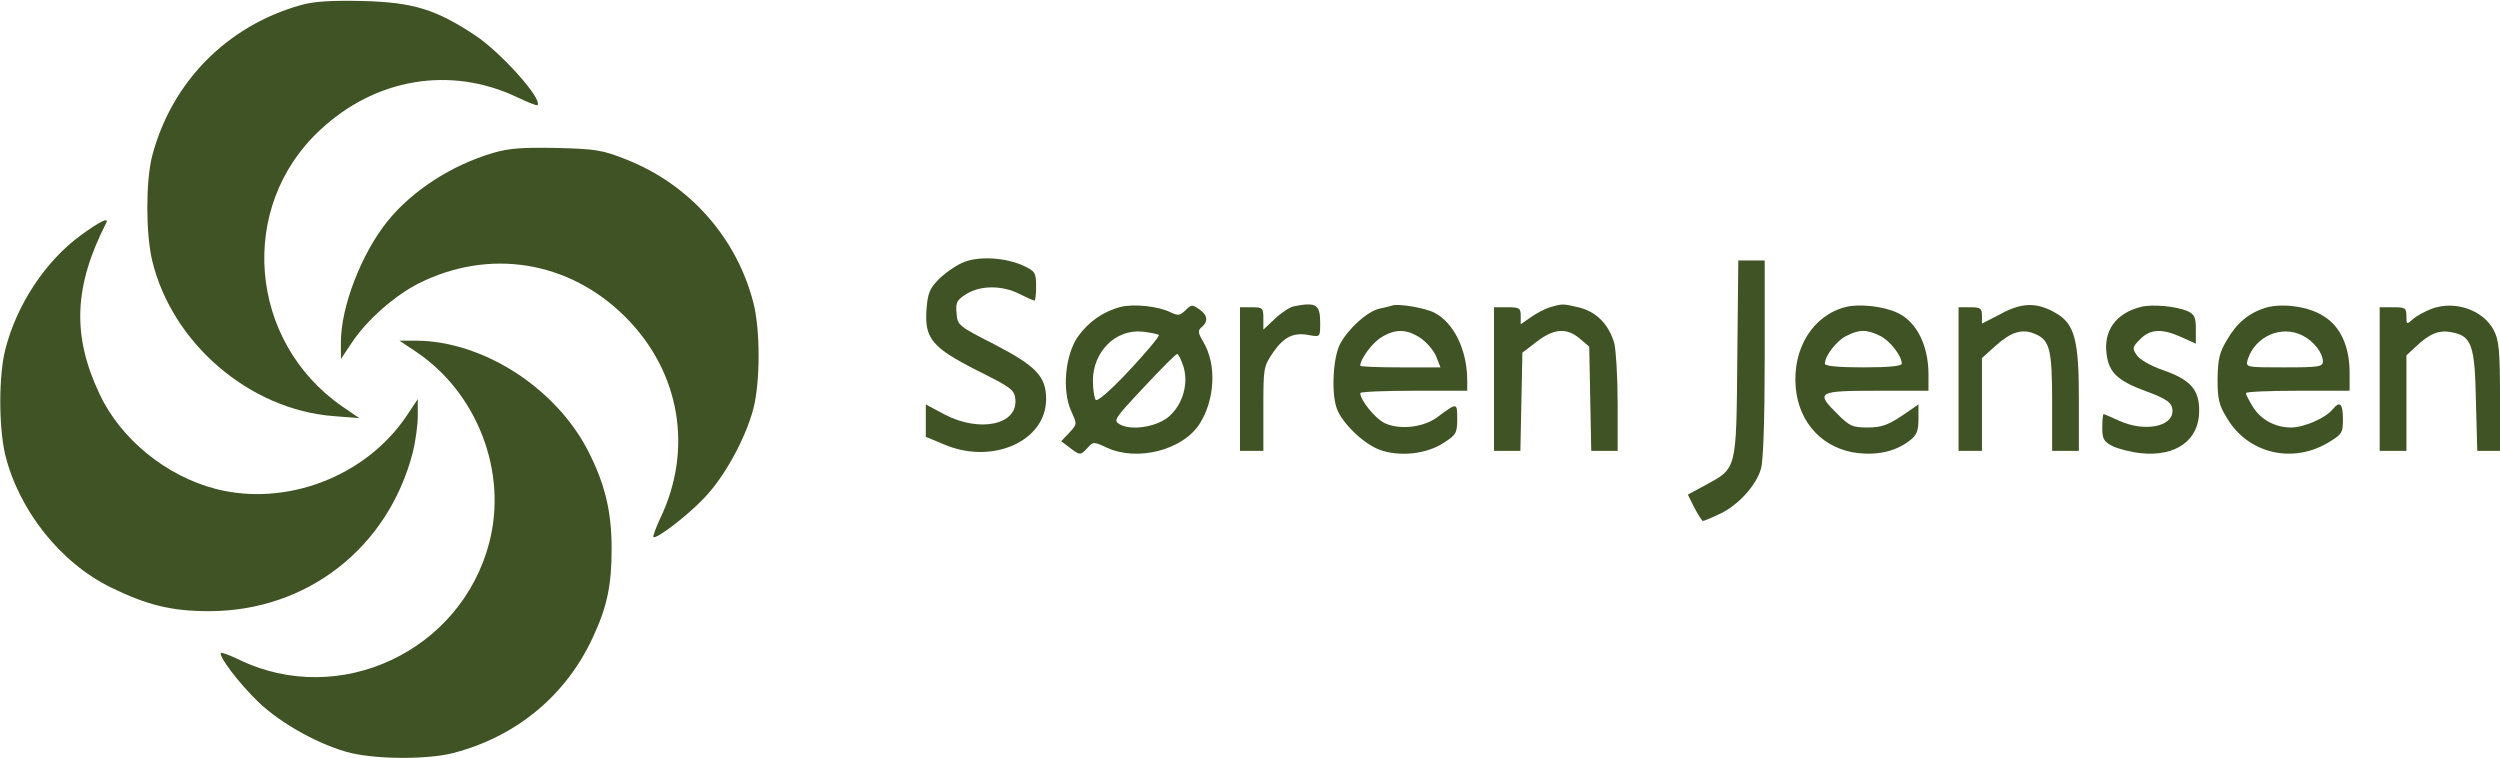
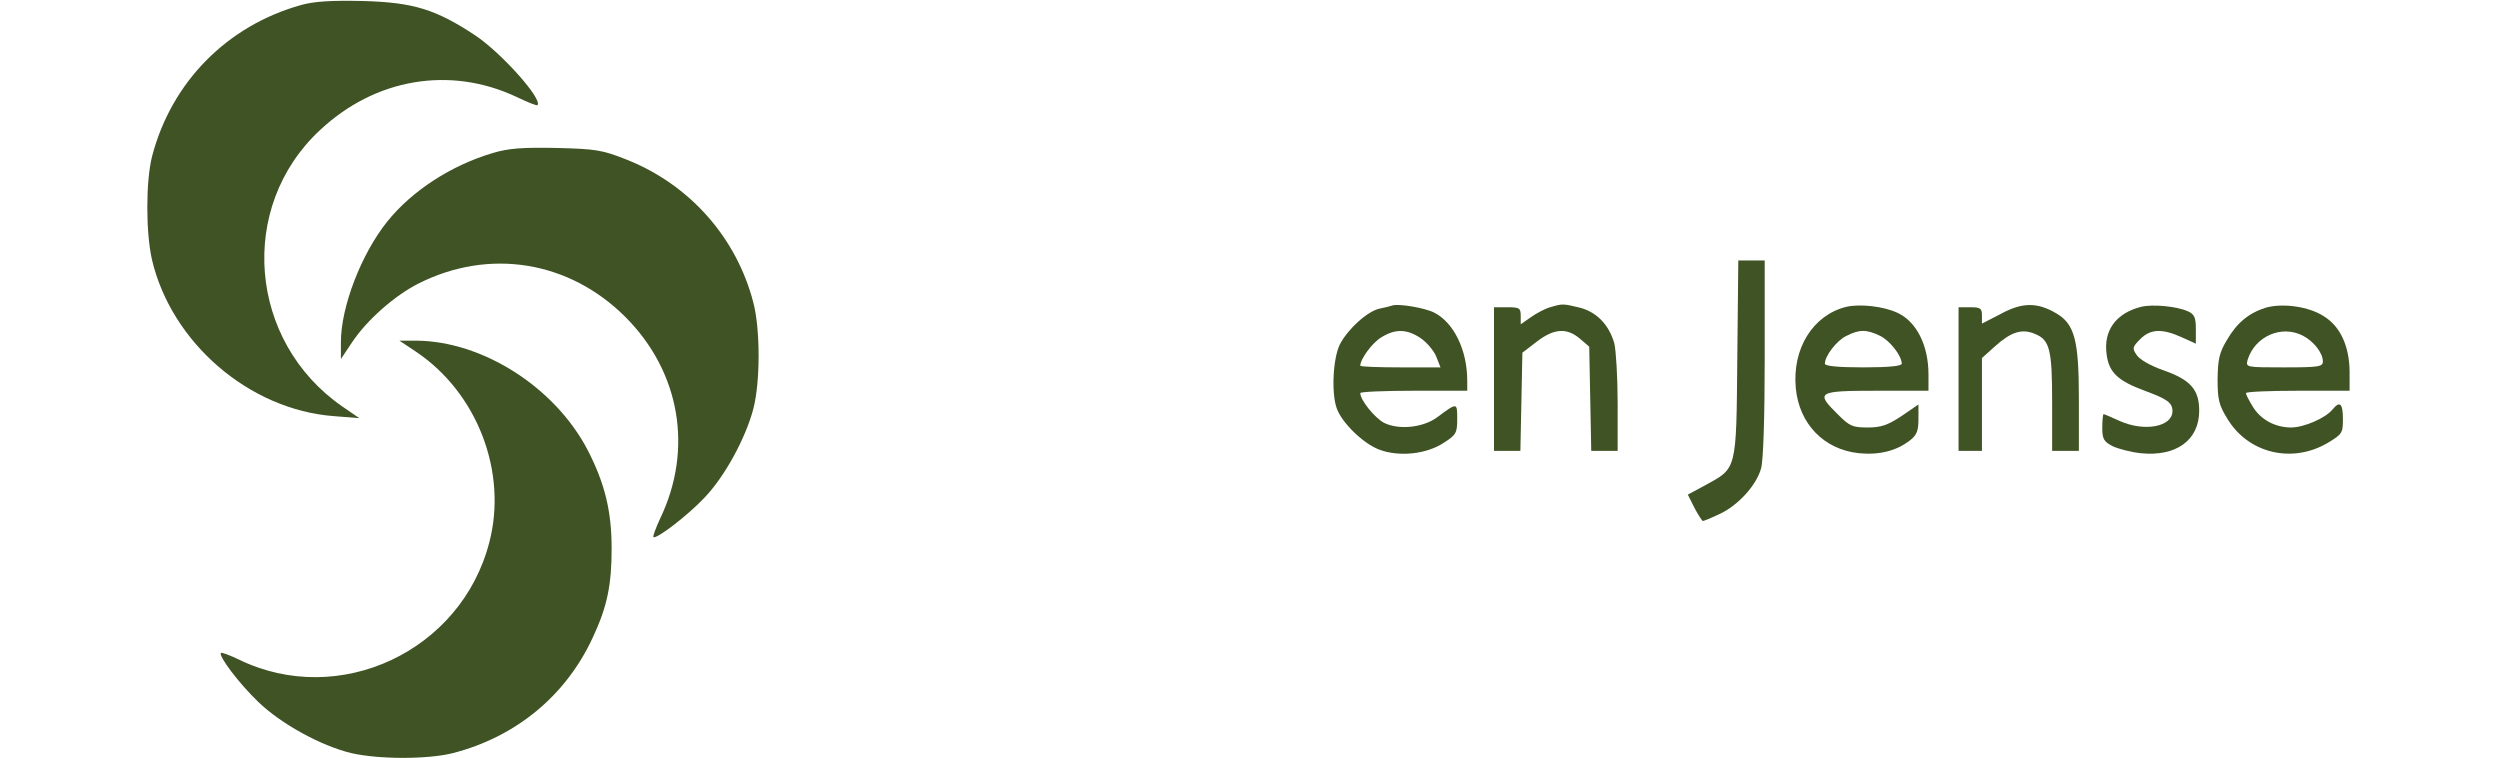
<svg xmlns="http://www.w3.org/2000/svg" fill="none" viewBox="0 0 277 84" height="84" width="277">
  <g clip-path="url(#clip0_100_885)">
    <path fill="#3F5324" d="M33.366 0.555C25.145 2.849 18.998 9.103 16.85 17.318C16.146 20.13 16.146 25.755 16.85 28.826C19.035 38.004 27.626 45.404 36.995 46.108L39.81 46.33L37.921 45.034C27.515 37.819 26.293 22.943 35.44 14.432C41.587 8.659 49.883 7.29 57.215 10.731C58.437 11.323 59.474 11.73 59.548 11.656C60.178 11.027 55.548 5.847 52.66 3.922C48.29 1.036 45.809 0.259 40.18 0.111C36.699 0.037 34.81 0.148 33.366 0.555Z" />
    <path fill="#3F5324" d="M54.622 16.948C49.993 18.317 45.66 21.13 42.92 24.534C40.031 28.123 37.773 34.007 37.773 37.892V39.78L39.032 37.892C40.698 35.413 43.735 32.749 46.364 31.417C54.215 27.457 63.065 28.9 69.287 35.117C75.36 41.186 76.841 49.771 73.138 57.468C72.657 58.504 72.323 59.429 72.397 59.503C72.694 59.799 76.175 57.135 78.026 55.174C80.285 52.842 82.618 48.55 83.47 45.293C84.248 42.333 84.248 36.486 83.47 33.526C81.618 26.347 76.434 20.463 69.435 17.688C66.732 16.615 66.065 16.504 61.658 16.393C57.881 16.319 56.363 16.43 54.622 16.948Z" />
-     <path fill="#3F5324" d="M8.925 26.088C5.036 28.937 1.852 33.748 0.592 38.707C-0.148 41.593 -0.148 47.181 0.555 50.289C2.037 56.469 6.666 62.352 12.295 65.091C16.294 67.052 19.034 67.718 23.145 67.718C33.995 67.718 42.994 60.724 45.734 50.141C46.031 48.957 46.29 47.107 46.29 46.108V44.22L45.031 46.108C40.513 52.805 31.699 56.173 23.923 54.175C18.442 52.768 13.368 48.661 11.036 43.665C7.962 37.189 8.184 31.713 11.776 24.682C12.109 24.016 10.998 24.571 8.925 26.088Z" />
-     <path fill="#3F5324" d="M106.875 29.012C106.06 29.308 104.838 30.159 104.097 30.862C102.986 31.972 102.801 32.453 102.653 34.303C102.431 37.523 103.283 38.522 108.319 41.075C112.096 42.962 112.393 43.184 112.504 44.257C112.763 47.07 108.541 47.958 104.653 45.922L102.579 44.812V46.589V48.402L104.542 49.216C109.874 51.547 115.911 48.92 115.911 44.22C115.911 41.704 114.8 40.557 110.171 38.151C106.171 36.116 106.097 36.042 105.986 34.71C105.875 33.489 106.023 33.23 107.097 32.564C108.652 31.602 111.059 31.602 112.948 32.564C113.763 32.971 114.503 33.304 114.615 33.304C114.726 33.304 114.8 32.601 114.8 31.713C114.8 30.233 114.689 30.048 113.43 29.456C111.504 28.567 108.652 28.345 106.875 29.012Z" />
    <path fill="#3F5324" d="M192.492 39.743C192.381 52.213 192.455 51.843 188.937 53.767L187.012 54.803L187.752 56.284C188.16 57.061 188.604 57.727 188.678 57.727C188.789 57.727 189.604 57.394 190.53 56.95C192.604 55.988 194.603 53.767 195.122 51.917C195.381 51.066 195.529 46.181 195.529 39.669V28.863H194.085H192.604L192.492 39.743Z" />
-     <path fill="#3F5324" d="M124.169 34.007C122.28 34.488 120.614 35.635 119.429 37.3C118.022 39.336 117.651 43.258 118.688 45.552C119.355 46.996 119.355 46.996 118.466 47.958L117.577 48.883L118.503 49.586C119.651 50.474 119.725 50.474 120.503 49.623C121.132 48.92 121.169 48.92 122.688 49.623C126.02 51.14 130.983 49.882 132.871 47.033C134.612 44.368 134.834 40.446 133.353 37.929C132.723 36.856 132.686 36.634 133.168 36.227C133.908 35.598 133.797 34.895 132.871 34.266C132.094 33.711 131.983 33.748 131.353 34.377C130.724 34.969 130.538 35.006 129.687 34.599C128.353 33.933 125.613 33.637 124.169 34.007ZM128.391 37.115C128.502 37.263 127.02 39.003 125.132 41.038C122.91 43.406 121.54 44.553 121.391 44.294C121.243 44.035 121.095 43.11 121.095 42.185C121.095 38.966 123.613 36.449 126.576 36.745C127.465 36.856 128.279 37.004 128.391 37.115ZM131.131 40.631C131.686 42.481 131.094 44.664 129.65 46.033C128.391 47.255 125.465 47.773 124.095 47.033C123.317 46.589 123.428 46.441 126.724 42.925C128.613 40.89 130.279 39.225 130.427 39.225C130.575 39.225 130.872 39.854 131.131 40.631Z" />
-     <path fill="#3F5324" d="M143.388 33.933C142.943 34.007 141.981 34.636 141.277 35.302L139.981 36.523V35.302C139.981 34.118 139.907 34.044 138.685 34.044H137.389V42V49.956H138.685H139.981V45.293C139.981 40.742 139.981 40.631 141.092 39.003C142.314 37.263 143.388 36.782 145.165 37.152C146.276 37.337 146.276 37.337 146.276 35.746C146.276 33.748 145.832 33.452 143.388 33.933Z" />
    <path fill="#3F5324" d="M154.238 33.859C154.053 33.933 153.423 34.081 152.868 34.192C151.498 34.488 149.35 36.449 148.461 38.151C147.683 39.706 147.498 43.628 148.128 45.293C148.72 46.885 151.053 49.142 152.794 49.808C155.016 50.659 158.089 50.326 160.015 49.031C161.348 48.18 161.459 47.958 161.459 46.404C161.459 44.59 161.459 44.59 159.312 46.181C157.719 47.403 154.979 47.662 153.349 46.848C152.312 46.292 150.72 44.331 150.72 43.554C150.72 43.406 153.386 43.295 156.645 43.295H162.57V42.185C162.57 38.781 161.089 35.746 158.904 34.636C157.904 34.118 154.905 33.6 154.238 33.859ZM157.386 37.449C158.089 37.929 158.867 38.855 159.126 39.484L159.608 40.705H155.164C152.72 40.705 150.72 40.631 150.72 40.52C150.72 39.78 152.053 37.967 153.053 37.374C154.608 36.412 155.868 36.449 157.386 37.449Z" />
    <path fill="#3F5324" d="M171.755 34.044C171.199 34.192 170.236 34.71 169.607 35.154L168.496 35.931V35.006C168.496 34.118 168.348 34.044 167.014 34.044H165.533V42V49.956H167.014H168.459L168.57 44.516L168.681 39.077L170.273 37.855C172.199 36.375 173.606 36.301 175.05 37.523L176.087 38.411L176.198 44.183L176.31 49.956H177.791H179.235V44.664C179.235 41.778 179.05 38.781 178.865 38.041C178.272 35.968 176.902 34.562 175.013 34.081C173.162 33.637 173.125 33.637 171.755 34.044Z" />
    <path fill="#3F5324" d="M204.528 34.007C200.862 34.932 198.566 38.633 198.973 42.999C199.344 46.959 202.084 49.808 205.972 50.215C208.231 50.437 210.12 49.956 211.601 48.809C212.379 48.217 212.564 47.736 212.564 46.441V44.812L210.676 46.108C209.157 47.107 208.417 47.366 206.935 47.366C205.269 47.366 204.936 47.218 203.639 45.922C201.121 43.443 201.343 43.295 207.935 43.295H213.675V41.482C213.675 38.3 212.379 35.672 210.268 34.673C208.713 33.933 206.047 33.637 204.528 34.007ZM208.268 37.189C209.379 37.708 210.713 39.41 210.713 40.298C210.713 40.557 209.305 40.705 206.454 40.705C203.602 40.705 202.195 40.557 202.195 40.298C202.195 39.447 203.491 37.745 204.565 37.226C206.009 36.486 206.787 36.486 208.268 37.189Z" />
    <path fill="#3F5324" d="M221.748 34.747L219.6 35.857V34.932C219.6 34.155 219.415 34.044 218.304 34.044H217.008V42V49.956H218.304H219.6V44.812V39.669L221.081 38.337C222.822 36.782 224.044 36.375 225.488 37.004C227.118 37.67 227.377 38.744 227.377 44.59V49.956H228.858H230.339V44.146C230.339 37.67 229.858 35.894 227.821 34.71C225.747 33.489 224.081 33.489 221.748 34.747Z" />
    <path fill="#3F5324" d="M237.19 34.007C234.45 34.71 233.043 36.634 233.413 39.262C233.672 41.26 234.635 42.185 237.635 43.295C240.153 44.22 240.708 44.627 240.708 45.552C240.708 47.292 237.598 47.884 234.82 46.626C233.932 46.218 233.154 45.886 233.08 45.886C233.006 45.886 232.932 46.551 232.932 47.366C232.932 48.624 233.08 48.92 234.08 49.438C234.709 49.734 236.116 50.104 237.19 50.215C241.116 50.622 243.671 48.772 243.671 45.515C243.671 43.147 242.708 42.074 239.634 41.001C238.264 40.52 237.042 39.817 236.746 39.336C236.227 38.596 236.265 38.448 237.153 37.559C238.264 36.449 239.56 36.375 241.745 37.374L243.301 38.078V36.486C243.301 35.191 243.152 34.821 242.412 34.488C241.153 33.933 238.486 33.674 237.19 34.007Z" />
    <path fill="#3F5324" d="M251.078 34.081C249.189 34.673 247.856 35.746 246.745 37.67C245.893 39.077 245.745 39.817 245.708 42C245.708 44.294 245.856 44.886 246.819 46.441C249.152 50.252 253.966 51.362 257.855 49.105C259.521 48.106 259.595 47.995 259.595 46.441C259.595 44.701 259.262 44.368 258.447 45.367C257.669 46.33 255.262 47.366 253.855 47.366C252.078 47.366 250.448 46.477 249.596 45.034C249.189 44.368 248.856 43.739 248.856 43.554C248.856 43.406 251.448 43.295 254.596 43.295H260.336V41.149C260.299 38.374 259.336 36.19 257.484 35.043C255.855 33.97 252.966 33.563 251.078 34.081ZM255.151 37.189C256.373 37.819 257.373 39.114 257.373 40.039C257.373 40.631 256.966 40.705 253.077 40.705C248.819 40.705 248.819 40.705 249.041 39.854C249.856 37.263 252.781 35.968 255.151 37.189Z" />
-     <path fill="#3F5324" d="M269.482 34.192C268.704 34.488 267.741 35.006 267.334 35.376C266.668 35.968 266.631 35.968 266.631 35.043C266.631 34.118 266.519 34.044 265.149 34.044H263.668V42V49.956H265.149H266.631V44.664V39.373L267.667 38.411C269.186 36.967 270.26 36.523 271.667 36.819C273.852 37.226 274.222 38.226 274.333 44.479L274.481 49.956H275.74H277V43.924C277 38.966 276.888 37.708 276.333 36.634C275.185 34.377 272.074 33.267 269.482 34.192Z" />
    <path fill="#3F5324" d="M46.142 39.003C52.882 43.554 56.252 52.287 54.215 60.095C51.104 72.159 37.587 78.486 26.478 73.084C25.478 72.603 24.589 72.27 24.478 72.344C24.182 72.677 26.478 75.711 28.589 77.746C31.107 80.189 35.551 82.631 38.921 83.445C41.994 84.148 47.401 84.148 50.178 83.445C57.215 81.632 62.732 77.043 65.695 70.604C67.287 67.2 67.769 64.795 67.769 60.761C67.769 56.58 66.991 53.508 65.102 49.845C61.473 42.888 53.437 37.782 46.105 37.745H44.253L46.142 39.003Z" />
  </g>
  <defs>
    <clipPath id="clip0_100_885">
      <rect fill="white" height="84" width="277" />
    </clipPath>
  </defs>
</svg>